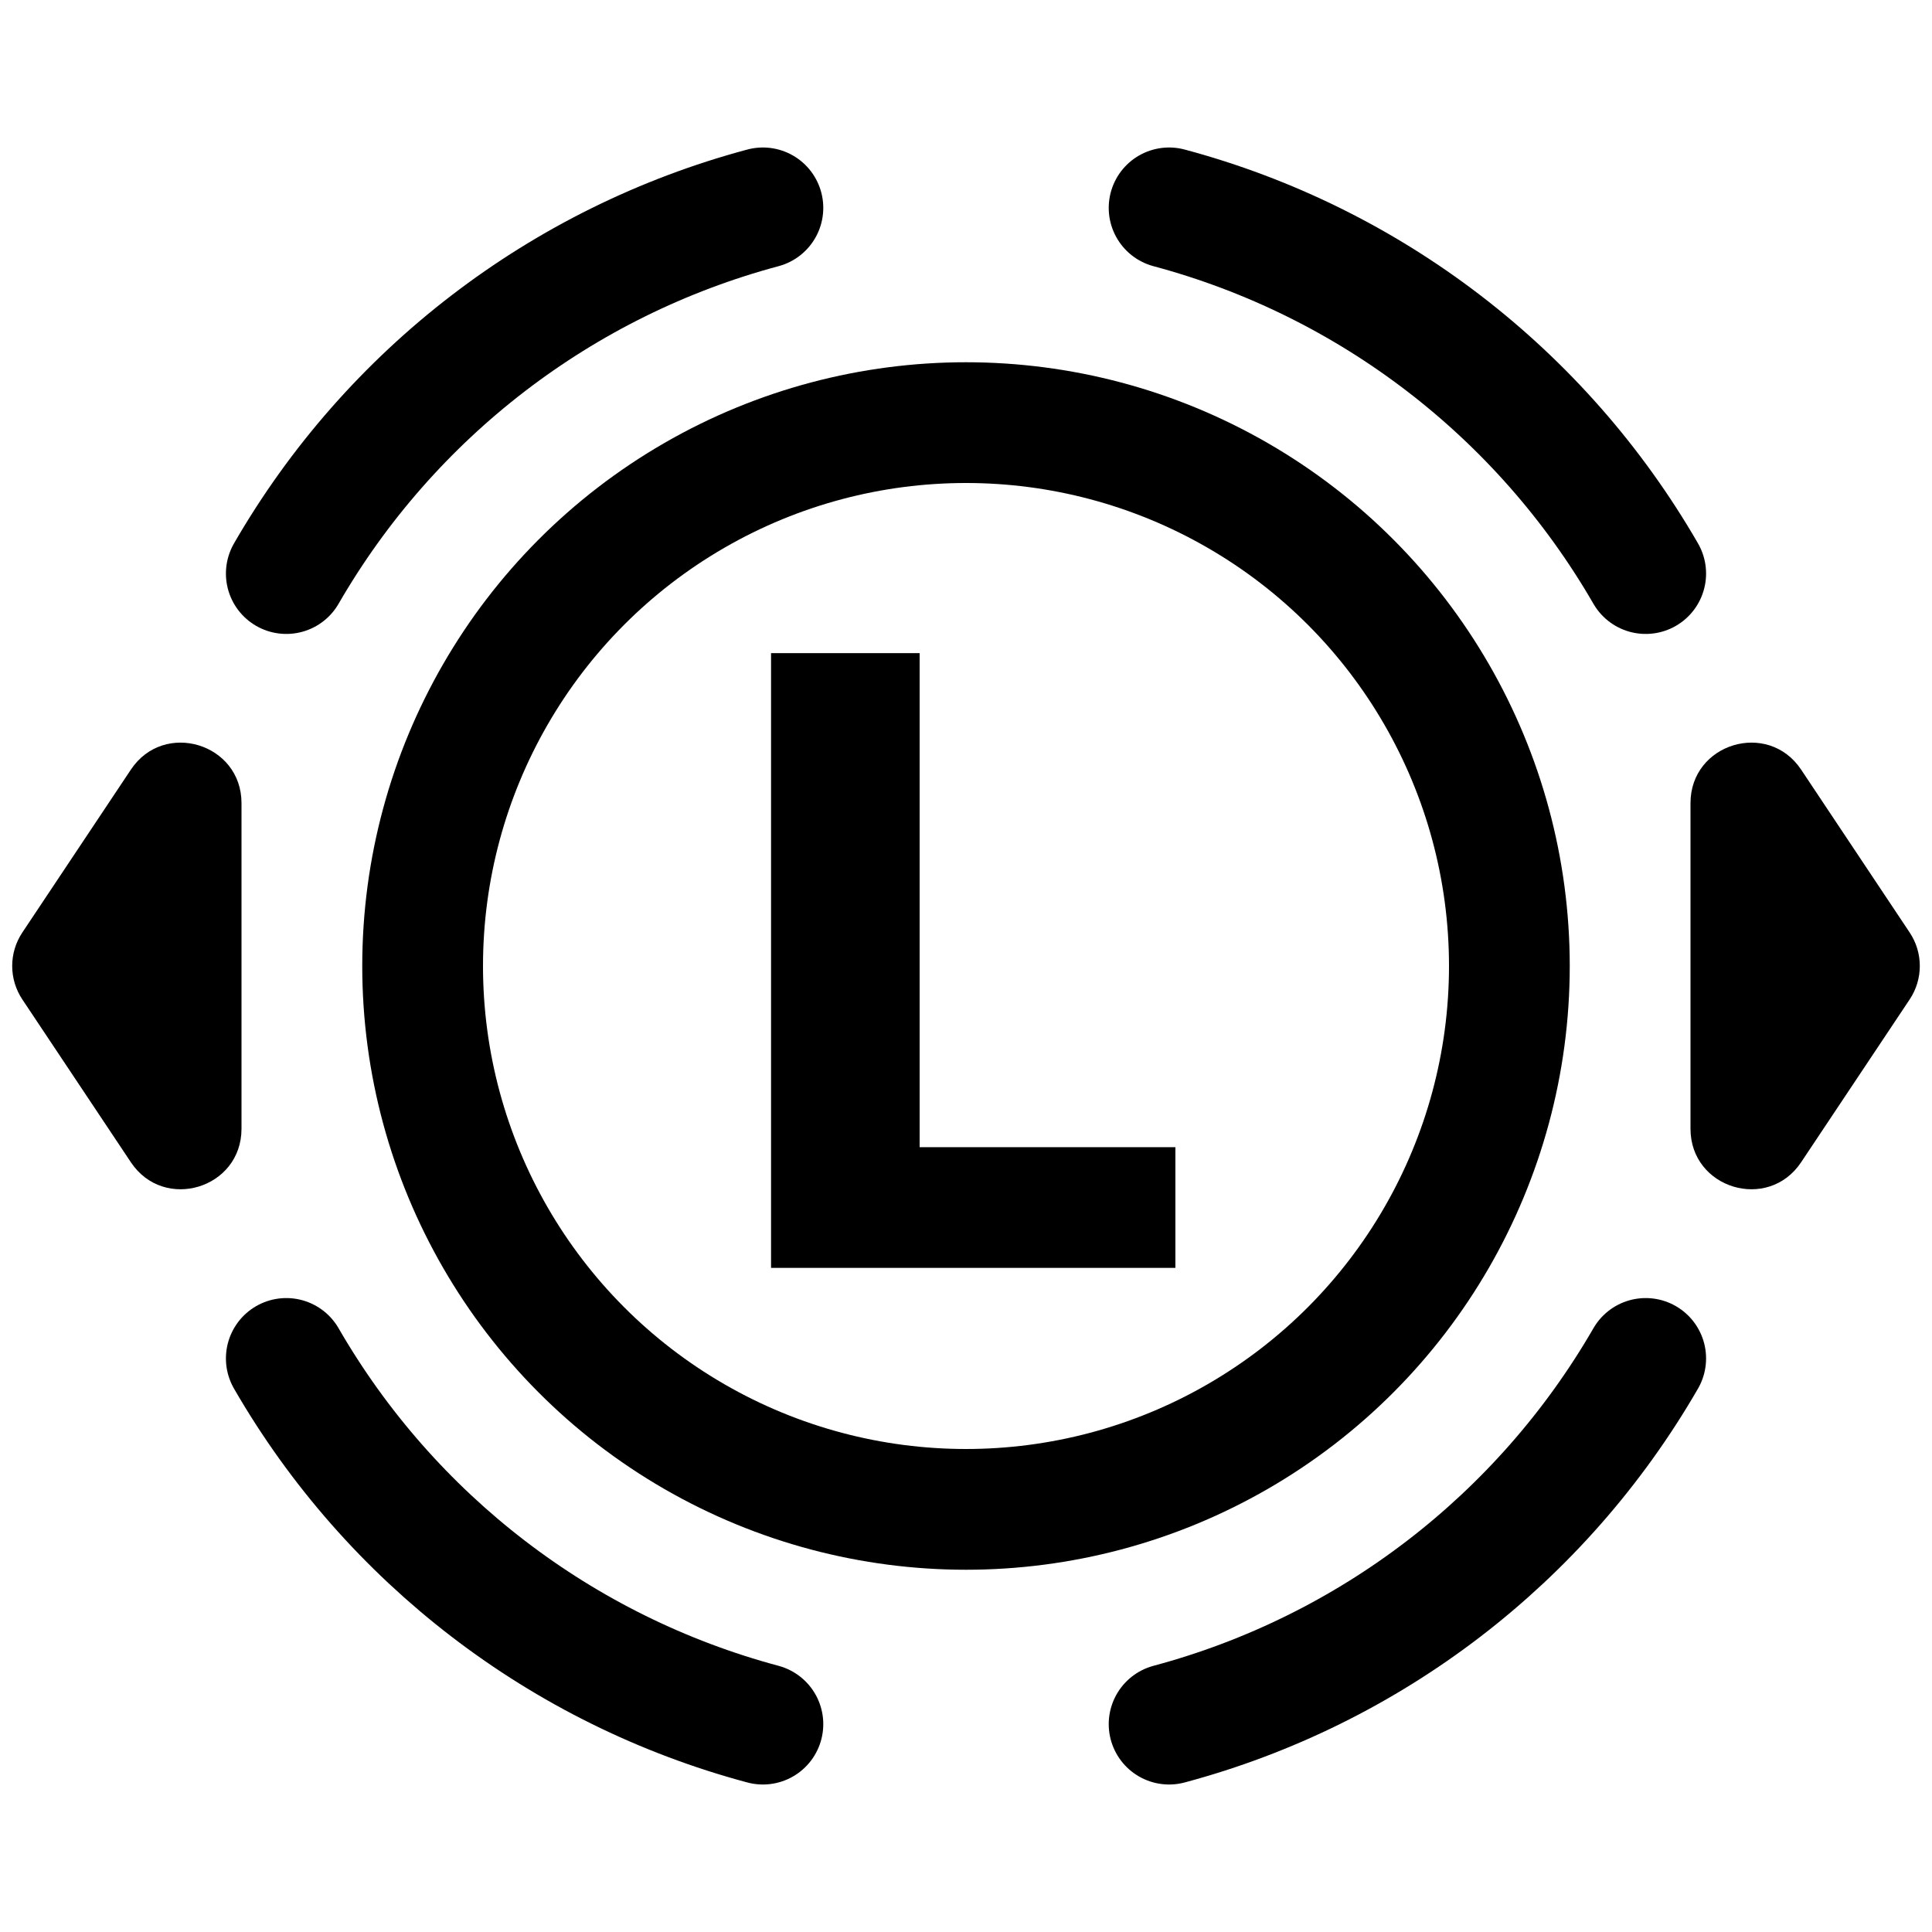
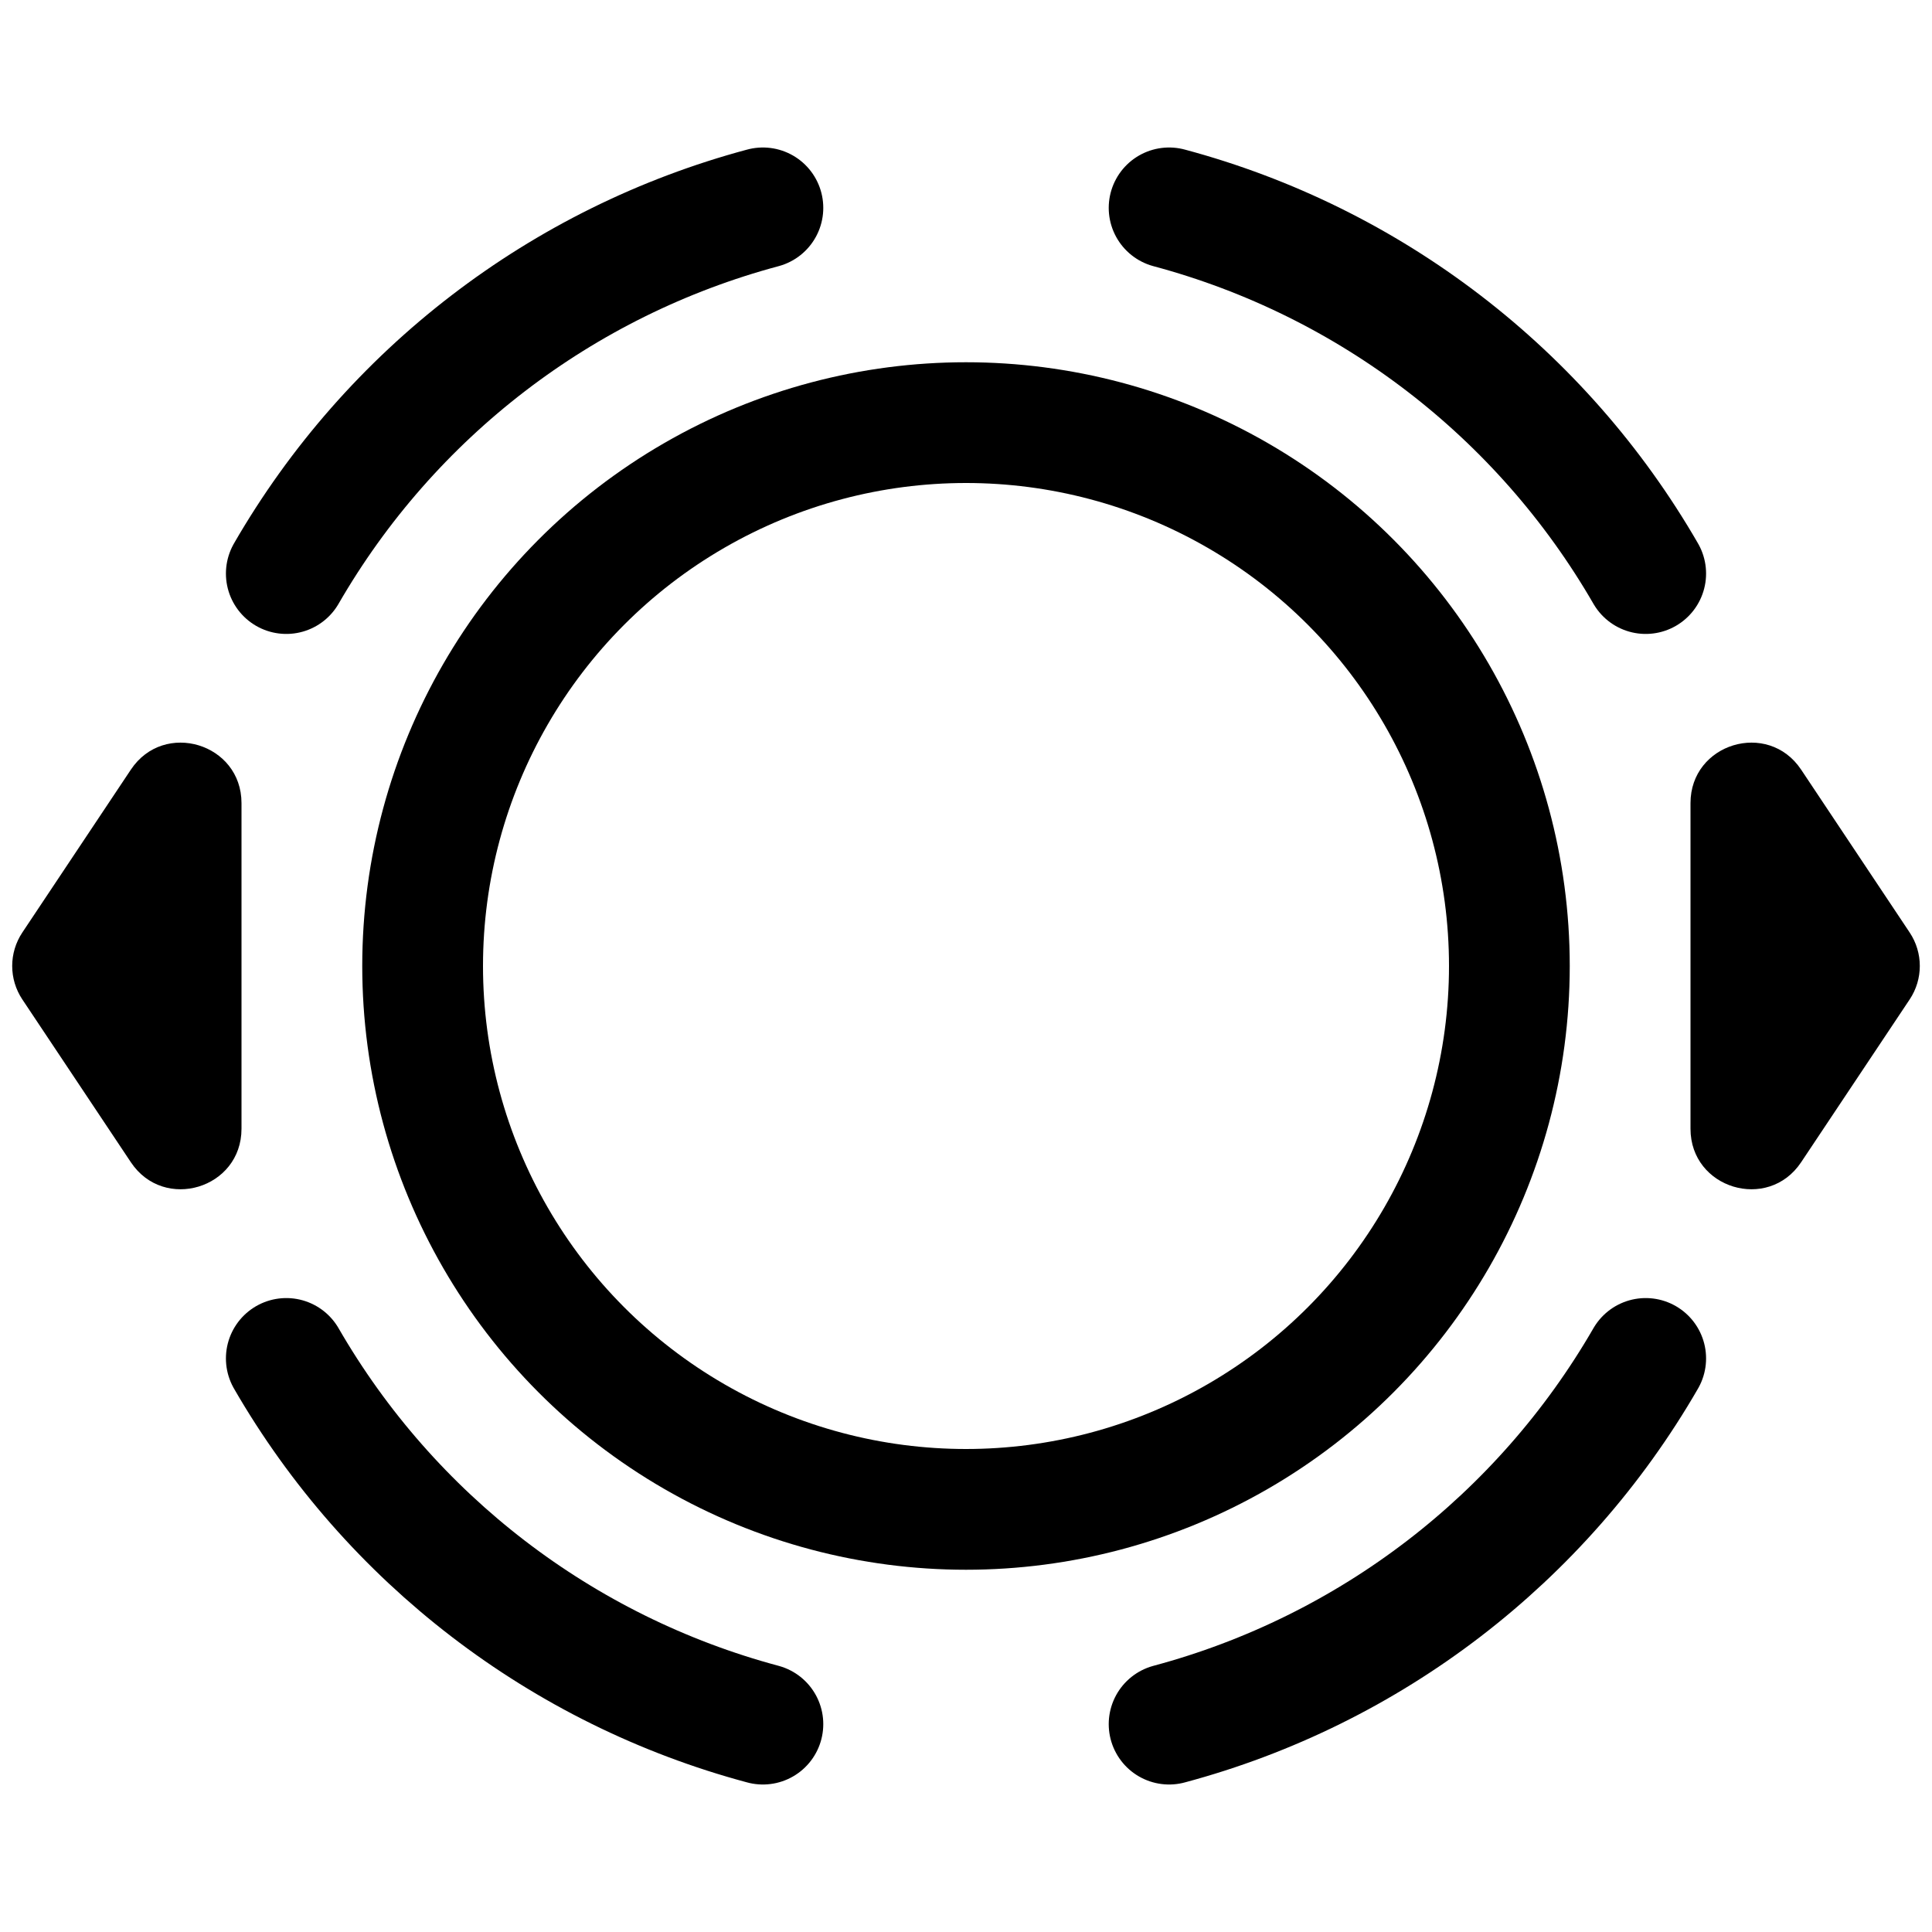
<svg xmlns="http://www.w3.org/2000/svg" fill="none" height="32" viewBox="0 0 32 32" width="32">
  <clipPath id="a">
    <path d="m0 0h32v32h-32z" />
  </clipPath>
  <g clip-path="url(#a)">
-     <path d="m12.771 21h6.697v-1.999h-4.236v-8.183h-2.461z" fill="#000" />
    <circle cx="16" cy="16" r="9" stroke="#000" stroke-width="2" />
    <path d="m.37 15.445c-.224.336-.224.773 0 1.109l1.798 2.697c.549.823 1.832.435 1.832-.555v-5.394c0-.989-1.283-1.378-1.832-.555z" fill="#000" />
    <path d="m31.63 15.445c.224.336.224.773 0 1.109l-1.798 2.697c-.549.823-1.832.435-1.832-.555v-5.394c0-.989 1.283-1.378 1.832-.555z" fill="#000" />
    <g stroke="#000" stroke-linecap="round" stroke-width="2">
      <path d="m27.258 22.5c-1.724 2.986-4.563 5.165-7.894 6.057" />
      <path d="m4.742 22.5c1.724 2.986 4.563 5.165 7.894 6.057" />
      <path d="m4.742 9.5c1.724-2.986 4.563-5.165 7.894-6.057" />
      <path d="m27.258 9.5c-1.724-2.986-4.563-5.165-7.894-6.057" />
    </g>
  </g>
</svg>